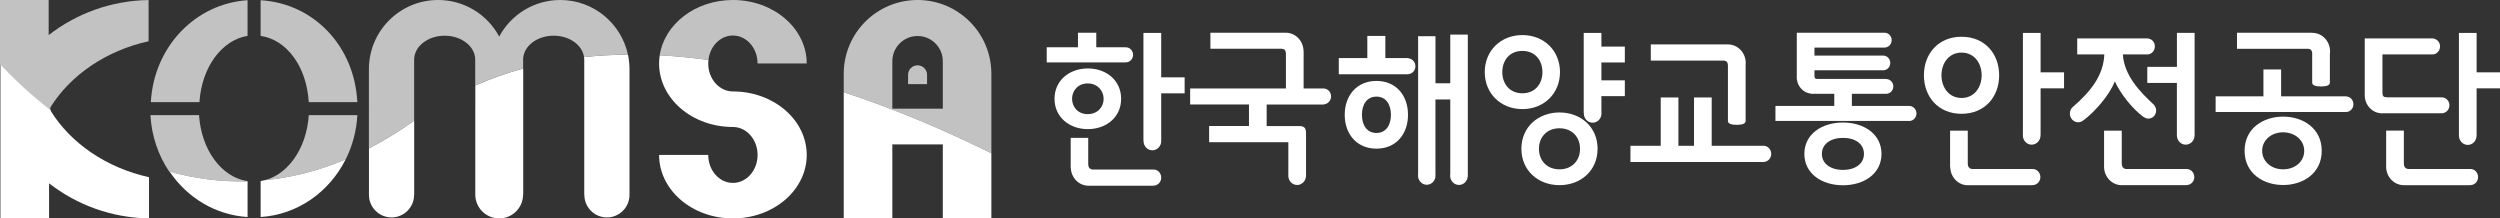
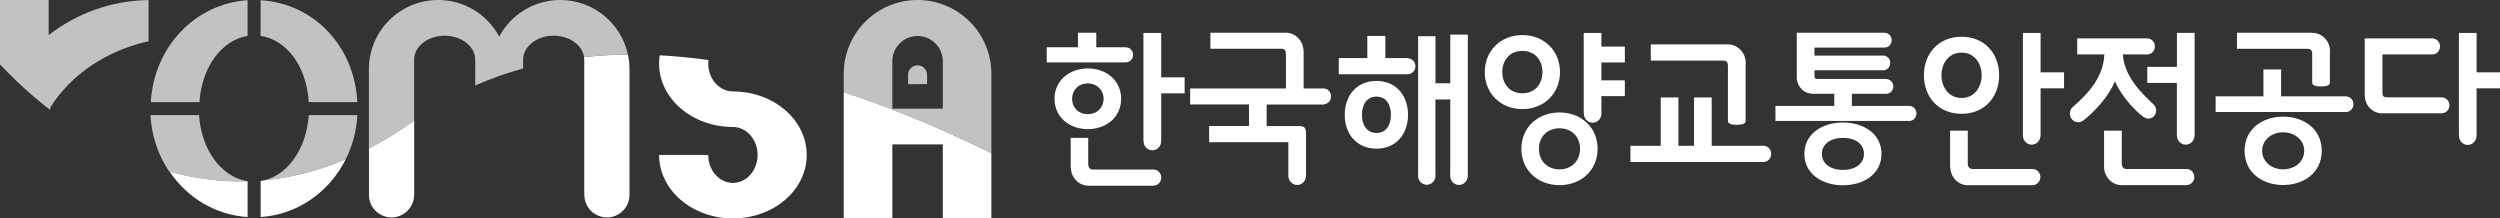
<svg xmlns="http://www.w3.org/2000/svg" width="206" height="18" viewBox="0 0 206 18" fill="none">
  <rect x="0" y="0" width="206" height="18" fill="#333333" stroke="none" />
  <path d="M75.606 5.382C75.174 5.382 74.824 5.732 74.824 6.166V6.935H76.39V6.166C76.39 5.734 76.04 5.382 75.606 5.382Z" fill="white" fill-opacity="0.7" />
  <path d="M21.475 0.018V2.956C23.625 3.273 25.267 5.479 25.442 8.415H29.445C29.208 3.768 25.835 0.283 21.475 0.018Z" fill="white" fill-opacity="0.7" />
  <path d="M12.432 8.415H16.434C16.617 5.532 18.29 3.287 20.399 2.958V0.018C16.105 0.294 12.677 3.852 12.43 8.413" fill="white" fill-opacity="0.7" />
  <path d="M30.402 16.059C30.402 17.082 31.236 17.915 32.263 17.915C33.289 17.915 34.121 17.082 34.121 16.059H34.129V9.946C32.868 10.843 31.625 11.599 30.402 12.232V16.057V16.059Z" fill="white" />
  <path d="M73.528 18V11.896H77.687V18H81.689V12.63C78.037 10.82 73.898 9.034 69.523 7.597V18H73.528Z" fill="white" />
  <path d="M20.401 17.884V14.938C18.125 15.004 15.977 14.696 13.977 14.143C15.423 16.287 17.746 17.714 20.401 17.884Z" fill="white" />
  <path d="M54.309 5.232C54.309 8.121 57.031 10.463 60.391 10.463C61.515 10.463 62.425 11.495 62.425 12.768C62.425 14.04 61.515 15.072 60.391 15.072C59.268 15.072 58.358 14.04 58.358 12.768H54.309C54.309 15.656 57.031 17.998 60.391 17.998C63.752 17.998 66.474 15.656 66.474 12.768C66.474 9.879 63.752 7.535 60.391 7.535C59.268 7.535 58.358 6.503 58.358 5.23C58.358 5.134 58.364 5.037 58.375 4.945C57.037 4.76 55.696 4.628 54.36 4.558C54.327 4.778 54.309 5.002 54.309 5.23V5.232Z" fill="white" />
-   <path d="M0.035 18H4.044V15.107C6.326 16.879 9.178 17.948 12.279 17.996V14.603C8.777 13.824 5.863 11.828 4.206 9.184C4.192 9.149 4.184 9.11 4.178 9.071C2.4 7.693 0.998 6.332 0.035 5.308V17.998V18Z" fill="white" />
  <path d="M21.475 17.883C24.522 17.685 27.131 15.826 28.481 13.135C26.168 14.108 23.938 14.646 21.806 14.85C21.697 14.877 21.588 14.901 21.477 14.92V17.883H21.475Z" fill="white" />
-   <path d="M39.164 8.942C39.164 8.942 39.164 8.95 39.164 8.952C39.164 8.956 39.164 8.96 39.164 8.964V16.022C39.164 16.022 39.164 16.029 39.164 16.033C39.164 16.037 39.164 16.041 39.164 16.043V16.059C39.178 17.133 40.055 17.998 41.133 17.998C42.212 17.998 43.086 17.133 43.101 16.059H43.113V5.646C41.771 6.014 40.452 6.477 39.166 7.044V8.942H39.164Z" fill="white" />
  <path d="M48.143 4.92V16.059H48.151C48.151 17.085 48.985 17.916 50.012 17.916C51.039 17.916 51.87 17.083 51.87 16.059V5.699C51.87 5.288 51.825 4.887 51.742 4.499C50.53 4.511 49.322 4.579 48.129 4.706C48.139 4.776 48.143 4.846 48.143 4.918" fill="white" />
  <path d="M75.606 0C72.248 0 69.523 2.722 69.523 6.077V7.597C73.898 9.034 78.034 10.82 81.689 12.63V6.077C81.689 2.722 78.967 0 75.606 0ZM77.687 8.952H73.528V5.045C73.528 3.898 74.458 2.967 75.606 2.967C76.754 2.967 77.687 3.896 77.687 5.045V8.952Z" fill="white" fill-opacity="0.7" />
-   <path d="M60.391 2.926C61.514 2.926 62.424 3.958 62.424 5.23H66.474C66.474 2.342 63.749 0 60.391 0C57.298 0 54.746 1.988 54.361 4.558C55.697 4.628 57.036 4.76 58.374 4.945C58.5 3.808 59.353 2.926 60.391 2.926Z" fill="white" fill-opacity="0.7" />
  <path d="M25.444 9.489C25.253 12.359 23.582 14.592 21.479 14.921C21.59 14.904 21.699 14.88 21.808 14.851C23.94 14.647 26.172 14.108 28.483 13.136C29.033 12.04 29.374 10.807 29.448 9.489H25.444Z" fill="white" fill-opacity="0.7" />
  <path d="M20.366 14.937V14.921C18.263 14.594 16.59 12.375 16.401 9.489H12.396C12.493 11.23 13.053 12.822 13.944 14.141C15.942 14.692 18.093 15.001 20.368 14.937H20.366Z" fill="white" fill-opacity="0.7" />
  <path d="M51.742 4.5C51.19 1.928 48.904 0 46.165 0C43.988 0 42.095 1.221 41.134 3.014C40.173 1.221 38.282 0 36.103 0C32.952 0 30.398 2.551 30.398 5.699V8.952H30.401C30.401 8.968 30.398 8.985 30.398 8.999V12.233C31.621 11.6 32.866 10.843 34.125 9.947V4.918C34.125 3.826 35.253 2.942 36.642 2.942C38.031 2.942 39.158 3.826 39.158 4.918V7.042C40.445 6.474 41.764 6.012 43.105 5.644V4.916C43.105 3.824 44.233 2.94 45.622 2.94C46.922 2.94 47.99 3.713 48.124 4.704C49.32 4.574 50.526 4.509 51.738 4.496L51.742 4.5Z" fill="white" fill-opacity="0.7" />
  <path d="M4.009 0.097V0H0V5.308C0.963 6.332 2.364 7.693 4.142 9.069C4.138 9.046 4.134 9.024 4.132 9.001C4.136 8.937 4.149 8.876 4.171 8.816C5.828 6.172 8.742 4.176 12.244 3.396V0.004C9.143 0.051 6.289 1.121 4.009 2.893V0.097Z" fill="white" fill-opacity="0.7" />
  <path d="M131.956 2.712H130.498V9.269C130.498 9.287 130.504 9.302 130.507 9.317C130.507 9.329 130.507 9.338 130.507 9.35C130.507 9.77 130.833 10.111 131.234 10.111C131.636 10.111 131.962 9.77 131.962 9.35C131.962 9.326 131.959 9.305 131.956 9.281C131.956 9.278 131.956 9.275 131.956 9.269V7.922H133.887V6.617H131.956V5.146H133.887V3.842H131.956V2.715V2.712Z" fill="white" />
  <path d="M128.502 9.266C126.755 9.266 125.363 10.461 125.363 12.261C125.363 14.061 126.755 15.257 128.502 15.257C130.249 15.257 131.641 14.061 131.641 12.261C131.641 10.461 130.249 9.266 128.502 9.266ZM128.502 13.953C127.464 13.953 126.809 13.225 126.809 12.261C126.809 11.298 127.467 10.57 128.502 10.57C129.537 10.57 130.195 11.298 130.195 12.261C130.195 13.225 129.537 13.953 128.502 13.953Z" fill="white" />
  <path d="M128.543 5.94C128.543 4.18 127.23 2.89 125.443 2.89C123.657 2.89 122.344 4.183 122.344 5.94C122.344 7.698 123.657 8.99 125.443 8.99C127.23 8.99 128.543 7.698 128.543 5.94ZM123.789 5.94C123.789 5.004 124.366 4.195 125.443 4.195C126.521 4.195 127.097 5.004 127.097 5.94C127.097 6.876 126.521 7.686 125.443 7.686C124.366 7.686 123.789 6.873 123.789 5.94Z" fill="white" />
  <path d="M113.418 6.668C111.792 6.668 110.805 7.879 110.805 9.459C110.805 11.038 111.789 12.249 113.418 12.249C115.048 12.249 116.02 11.038 116.02 9.459C116.02 7.879 115.048 6.668 113.418 6.668ZM113.418 10.957C112.643 10.957 112.223 10.326 112.223 9.459C112.223 8.592 112.643 7.961 113.418 7.961C114.194 7.961 114.613 8.592 114.613 9.459C114.613 10.326 114.194 10.957 113.418 10.957Z" fill="white" />
  <path d="M119.506 6.862H118.283V2.985H116.853V14.379C116.85 14.409 116.844 14.439 116.844 14.469C116.844 14.886 117.167 15.224 117.565 15.224C117.963 15.224 118.286 14.886 118.286 14.469C118.286 14.448 118.28 14.427 118.28 14.409C118.28 14.403 118.28 14.394 118.28 14.388V8.194H119.503V14.342C119.497 14.385 119.49 14.43 119.49 14.475C119.49 14.895 119.816 15.239 120.221 15.239C120.583 15.239 120.879 14.961 120.936 14.599C120.942 14.575 120.948 14.551 120.948 14.524V2.849H119.503V6.862H119.506Z" fill="white" />
  <path d="M116.132 4.824C116.096 4.803 116.054 4.787 116.002 4.787H114.152V2.96H112.667V4.787H110.316V6.122H116.002C116.038 6.122 116.072 6.113 116.102 6.101C116.401 6.053 116.63 5.787 116.63 5.461C116.63 5.135 116.416 4.881 116.129 4.824" fill="white" />
  <path d="M109.054 7.288C109.054 7.288 109.045 7.288 109.039 7.288H107.418V4.222C107.418 4.189 107.412 4.156 107.406 4.12C107.355 3.325 106.724 2.697 105.951 2.697C105.942 2.697 105.936 2.697 105.927 2.697C105.921 2.697 105.915 2.697 105.909 2.697H99.737V4.017H105.541C105.831 4.017 105.96 4.114 105.96 4.47V7.288H98.068V8.607H102.915V10.38H99.632V11.715H106.159V14.448C106.159 14.448 106.156 14.469 106.156 14.478C106.156 14.898 106.482 15.242 106.887 15.242C107.255 15.242 107.557 14.952 107.605 14.581C107.614 14.556 107.617 14.526 107.617 14.496V10.99C107.617 10.522 107.46 10.386 107.026 10.386H104.373V8.613H109.048C109.09 8.613 109.129 8.601 109.162 8.583C109.455 8.532 109.681 8.266 109.681 7.943C109.681 7.583 109.401 7.291 109.06 7.291" fill="white" />
  <path d="M190.524 4.473V6.81C190.524 7.031 190.799 7.124 191.245 7.124C191.719 7.124 191.982 7.028 191.982 6.81V4.449C191.991 4.379 191.997 4.307 191.997 4.234C191.997 3.392 191.342 2.706 190.539 2.706C190.518 2.706 190.494 2.7 190.476 2.7H184.328V4.02H190.107C190.397 4.02 190.527 4.117 190.527 4.473" fill="white" />
  <path d="M188.133 9.61C186.503 9.61 184.955 10.558 184.955 12.427C184.955 14.297 186.503 15.245 188.133 15.245C189.763 15.245 191.311 14.285 191.311 12.427C191.311 10.57 189.763 9.61 188.133 9.61ZM188.121 13.953C187.161 13.953 186.401 13.306 186.401 12.427C186.401 11.549 187.161 10.902 188.121 10.902C189.081 10.902 189.868 11.534 189.868 12.427C189.868 13.321 189.108 13.953 188.121 13.953Z" fill="white" />
  <path d="M193.37 7.949C193.345 7.94 193.318 7.937 193.288 7.937H187.964V5.724H186.507V7.937H182.568V9.23H193.288C193.288 9.23 193.3 9.23 193.306 9.23C193.647 9.23 193.922 8.943 193.922 8.586C193.922 8.254 193.68 7.986 193.373 7.949" fill="white" />
  <path d="M204.073 5.956V2.712H202.615V11.123C202.615 11.123 202.618 11.147 202.621 11.159C202.621 11.165 202.618 11.174 202.618 11.183C202.618 11.6 202.944 11.941 203.343 11.941C203.741 11.941 204.067 11.6 204.067 11.183C204.067 11.174 204.067 11.168 204.067 11.162C204.067 11.15 204.073 11.138 204.073 11.126V7.279H206.001V5.959H204.073V5.956Z" fill="white" />
  <path d="M201.199 9.335C201.223 9.335 201.247 9.332 201.269 9.326C201.585 9.292 201.833 9.015 201.833 8.676C201.833 8.338 201.576 8.051 201.254 8.024C201.235 8.021 201.217 8.018 201.196 8.018H196.705C196.404 8.018 196.313 7.933 196.313 7.619V4.485H200.418C200.418 4.485 200.427 4.485 200.43 4.485C200.436 4.485 200.439 4.485 200.442 4.485H200.463C200.49 4.485 200.517 4.482 200.541 4.476C200.834 4.421 201.06 4.153 201.06 3.829C201.06 3.506 200.846 3.25 200.562 3.186C200.532 3.174 200.499 3.165 200.463 3.165H194.855V7.798C194.855 7.798 194.855 7.81 194.855 7.816C194.855 7.828 194.855 7.837 194.855 7.846C194.855 8.67 195.492 9.338 196.28 9.338C196.298 9.338 196.316 9.332 196.334 9.332C196.346 9.332 196.355 9.335 196.364 9.335H201.196H201.199Z" fill="white" />
-   <path d="M203.561 13.925C203.561 13.925 203.543 13.925 203.534 13.925C203.528 13.925 203.522 13.925 203.516 13.925H198.485C198.235 13.925 198.078 13.774 198.078 13.472V10.763H196.62V13.665C196.62 13.686 196.617 13.71 196.617 13.731C196.617 14.574 197.269 15.259 198.078 15.259C198.087 15.259 198.099 15.259 198.108 15.259C198.117 15.259 198.123 15.259 198.132 15.259H203.519C203.534 15.259 203.546 15.256 203.561 15.253C203.912 15.253 204.195 14.954 204.195 14.589C204.195 14.223 203.912 13.925 203.561 13.925Z" fill="white" />
  <path d="M142.381 5.448V9.969C142.381 10.19 142.656 10.286 143.102 10.286C143.576 10.286 143.839 10.19 143.839 9.969V5.322C143.842 5.276 143.848 5.234 143.848 5.189C143.848 4.346 143.193 3.661 142.387 3.661C142.375 3.661 142.366 3.661 142.354 3.661C142.345 3.661 142.336 3.661 142.33 3.661H136.025V4.992H141.962C142.251 4.992 142.381 5.089 142.381 5.445" fill="white" />
  <path d="M145.306 12.007C145.282 12.007 145.258 12.01 145.233 12.013H141.044V8.03H139.587V12.013H138.301V8.03H136.844V12.013H134.348V13.348H145.315C145.339 13.348 145.363 13.348 145.384 13.342C145.701 13.303 145.949 13.022 145.949 12.68C145.949 12.309 145.662 12.01 145.309 12.01" fill="white" />
  <path d="M151.858 10.096C150.125 10.096 148.68 11.044 148.68 12.681C148.68 14.318 150.125 15.266 151.858 15.266C153.59 15.266 155.035 14.318 155.035 12.681C155.035 11.044 153.59 10.096 151.858 10.096ZM151.87 14.001C150.847 14.001 150.122 13.494 150.122 12.681C150.122 11.869 150.844 11.361 151.87 11.361C152.896 11.361 153.59 11.869 153.59 12.681C153.59 13.494 152.869 14.001 151.87 14.001Z" fill="white" />
  <path d="M157.315 8.731C157.315 8.731 157.297 8.731 157.288 8.731C157.282 8.731 157.276 8.731 157.27 8.731H152.595V7.728H155.405C155.405 7.728 155.405 7.728 155.411 7.728C155.417 7.728 155.42 7.728 155.426 7.728C155.746 7.728 156.009 7.457 156.009 7.121C156.009 6.813 155.788 6.563 155.505 6.52C155.474 6.511 155.441 6.505 155.408 6.505H149.813C149.577 6.505 149.511 6.478 149.511 6.203V5.79H155.145C155.145 5.79 155.164 5.793 155.176 5.793C155.496 5.793 155.758 5.521 155.758 5.186C155.758 4.85 155.499 4.579 155.176 4.579C155.164 4.579 155.152 4.579 155.142 4.582H149.511V3.92H155.278C155.278 3.92 155.284 3.92 155.287 3.92C155.61 3.92 155.873 3.646 155.873 3.307C155.873 2.969 155.61 2.697 155.287 2.697C155.287 2.697 155.287 2.697 155.281 2.697C155.281 2.697 155.281 2.697 155.278 2.697H148.056V6.252C148.056 6.288 148.05 6.327 148.05 6.366C148.05 6.391 148.056 6.415 148.056 6.439V6.463C148.056 6.496 148.062 6.53 148.068 6.566C148.153 7.161 148.603 7.626 149.173 7.71C149.212 7.722 149.251 7.728 149.291 7.728H149.342C149.342 7.728 149.348 7.728 149.354 7.728C149.36 7.728 149.363 7.728 149.366 7.728H151.144V8.731H146.297V9.966H157.276C157.276 9.966 157.285 9.966 157.291 9.966C157.303 9.966 157.312 9.969 157.324 9.969C157.65 9.969 157.916 9.691 157.916 9.35C157.916 9.009 157.65 8.731 157.324 8.731" fill="white" />
  <path d="M95.676 2.712H94.219V11.537C94.219 11.558 94.225 11.576 94.228 11.594C94.228 11.606 94.228 11.615 94.228 11.627C94.228 12.047 94.554 12.385 94.955 12.385C95.356 12.385 95.683 12.047 95.683 11.627C95.683 11.606 95.676 11.585 95.676 11.564C95.676 11.555 95.683 11.546 95.683 11.54V7.689H97.614V6.37H95.683V2.712H95.676Z" fill="white" />
  <path d="M92.775 5.137C93.101 5.137 93.366 4.86 93.366 4.518C93.366 4.177 93.101 3.899 92.775 3.899C92.766 3.899 92.76 3.899 92.751 3.899C92.733 3.896 92.714 3.893 92.696 3.893H90.333V2.697H88.824V3.893H86.25V5.143H92.699C92.727 5.143 92.754 5.14 92.778 5.134" fill="white" />
  <path d="M92.382 8.14C92.382 6.63 91.16 5.639 89.639 5.639C88.118 5.639 86.893 6.63 86.893 8.14C86.893 9.65 88.115 10.64 89.639 10.64C91.163 10.64 92.382 9.65 92.382 8.14ZM88.338 8.14C88.338 7.478 88.824 6.874 89.627 6.874C90.43 6.874 90.94 7.478 90.94 8.14C90.94 8.801 90.454 9.405 89.627 9.405C88.8 9.405 88.338 8.786 88.338 8.14Z" fill="white" />
  <path d="M95.054 13.971C95.054 13.971 95.033 13.971 95.021 13.974C95.015 13.974 95.009 13.971 95 13.971H90.078C89.827 13.971 89.67 13.82 89.67 13.518V11.359H88.225V13.763C88.225 13.796 88.231 13.832 88.237 13.868C88.282 14.669 88.916 15.303 89.691 15.303C89.7 15.303 89.706 15.303 89.716 15.303C89.722 15.303 89.728 15.303 89.734 15.303H94.997C95.015 15.303 95.033 15.3 95.051 15.297C95.401 15.297 95.685 15.001 95.685 14.633C95.685 14.264 95.401 13.968 95.051 13.968" fill="white" />
  <path d="M168.145 2.712H166.688V11.093C166.688 11.114 166.682 11.135 166.682 11.156C166.682 11.576 167.008 11.92 167.409 11.92C167.81 11.92 168.133 11.582 168.139 11.165C168.139 11.153 168.145 11.141 168.145 11.126V7.279H170.077V5.959H168.145V2.715V2.712Z" fill="white" />
  <path d="M164.73 6.203C164.73 4.443 163.562 3.029 161.631 3.029C159.699 3.029 158.531 4.446 158.531 6.203C158.531 7.961 159.699 9.377 161.631 9.377C163.562 9.377 164.73 7.961 164.73 6.203ZM159.977 6.203C159.977 5.213 160.58 4.334 161.634 4.334C162.687 4.334 163.288 5.213 163.288 6.203C163.288 7.194 162.684 8.073 161.634 8.073C160.583 8.073 159.977 7.194 159.977 6.203Z" fill="white" />
  <path d="M167.49 13.928C167.49 13.928 167.472 13.928 167.463 13.928C167.457 13.928 167.451 13.928 167.445 13.928H162.553C162.302 13.928 162.145 13.777 162.145 13.475V10.766H160.688V13.723C160.688 13.759 160.694 13.798 160.706 13.84C160.751 14.632 161.376 15.263 162.145 15.263C162.157 15.263 162.172 15.26 162.184 15.26C162.19 15.26 162.193 15.26 162.199 15.26H167.448C167.472 15.26 167.496 15.257 167.52 15.251C167.858 15.236 168.127 14.946 168.127 14.589C168.127 14.233 167.843 13.925 167.493 13.925" fill="white" />
  <path d="M176.934 6.835H179.375V11.123C179.375 11.123 179.375 11.129 179.375 11.132C179.375 11.141 179.375 11.15 179.375 11.156C179.375 11.579 179.701 11.92 180.102 11.92C180.504 11.92 180.833 11.579 180.833 11.156C180.833 11.15 180.833 11.144 180.833 11.135C180.833 11.129 180.836 11.123 180.836 11.12V2.707H179.378V5.512H176.937V6.832L176.934 6.835Z" fill="white" />
  <path d="M176.593 9.613C176.62 9.634 176.647 9.649 176.674 9.658C176.777 9.73 176.9 9.773 177.03 9.773C177.383 9.773 177.667 9.474 177.667 9.108C177.667 8.954 177.616 8.812 177.531 8.701C177.519 8.673 177.501 8.649 177.471 8.622C176.327 7.565 175.029 6.218 174.924 4.485H176.903C176.903 4.485 176.921 4.488 176.931 4.488C177.278 4.488 177.561 4.192 177.561 3.826C177.561 3.461 177.305 3.198 176.982 3.171C176.964 3.168 176.949 3.165 176.928 3.165H171.163V4.485H173.397C173.321 6.282 172.204 7.58 170.871 8.755C170.683 8.882 170.557 9.102 170.557 9.356C170.557 9.754 170.864 10.075 171.242 10.075C171.414 10.075 171.571 10.005 171.691 9.896C171.716 9.884 171.74 9.869 171.767 9.848C172.542 9.244 173.777 7.936 174.263 6.701C174.736 7.758 175.72 8.954 176.59 9.616" fill="white" />
  <path d="M180.174 13.928C180.174 13.928 180.165 13.928 180.159 13.928C180.159 13.928 180.156 13.928 180.153 13.928H175.24C174.99 13.928 174.833 13.777 174.833 13.475V10.766H173.375V13.723C173.375 13.723 173.375 13.723 173.375 13.726C173.375 13.726 173.375 13.732 173.375 13.735C173.375 14.577 174.027 15.26 174.836 15.26C174.848 15.26 174.86 15.26 174.875 15.257C174.878 15.257 174.884 15.257 174.887 15.257H180.153C180.18 15.257 180.208 15.251 180.232 15.245C180.555 15.214 180.811 14.934 180.811 14.589C180.811 14.224 180.528 13.925 180.177 13.925" fill="white" />
</svg>